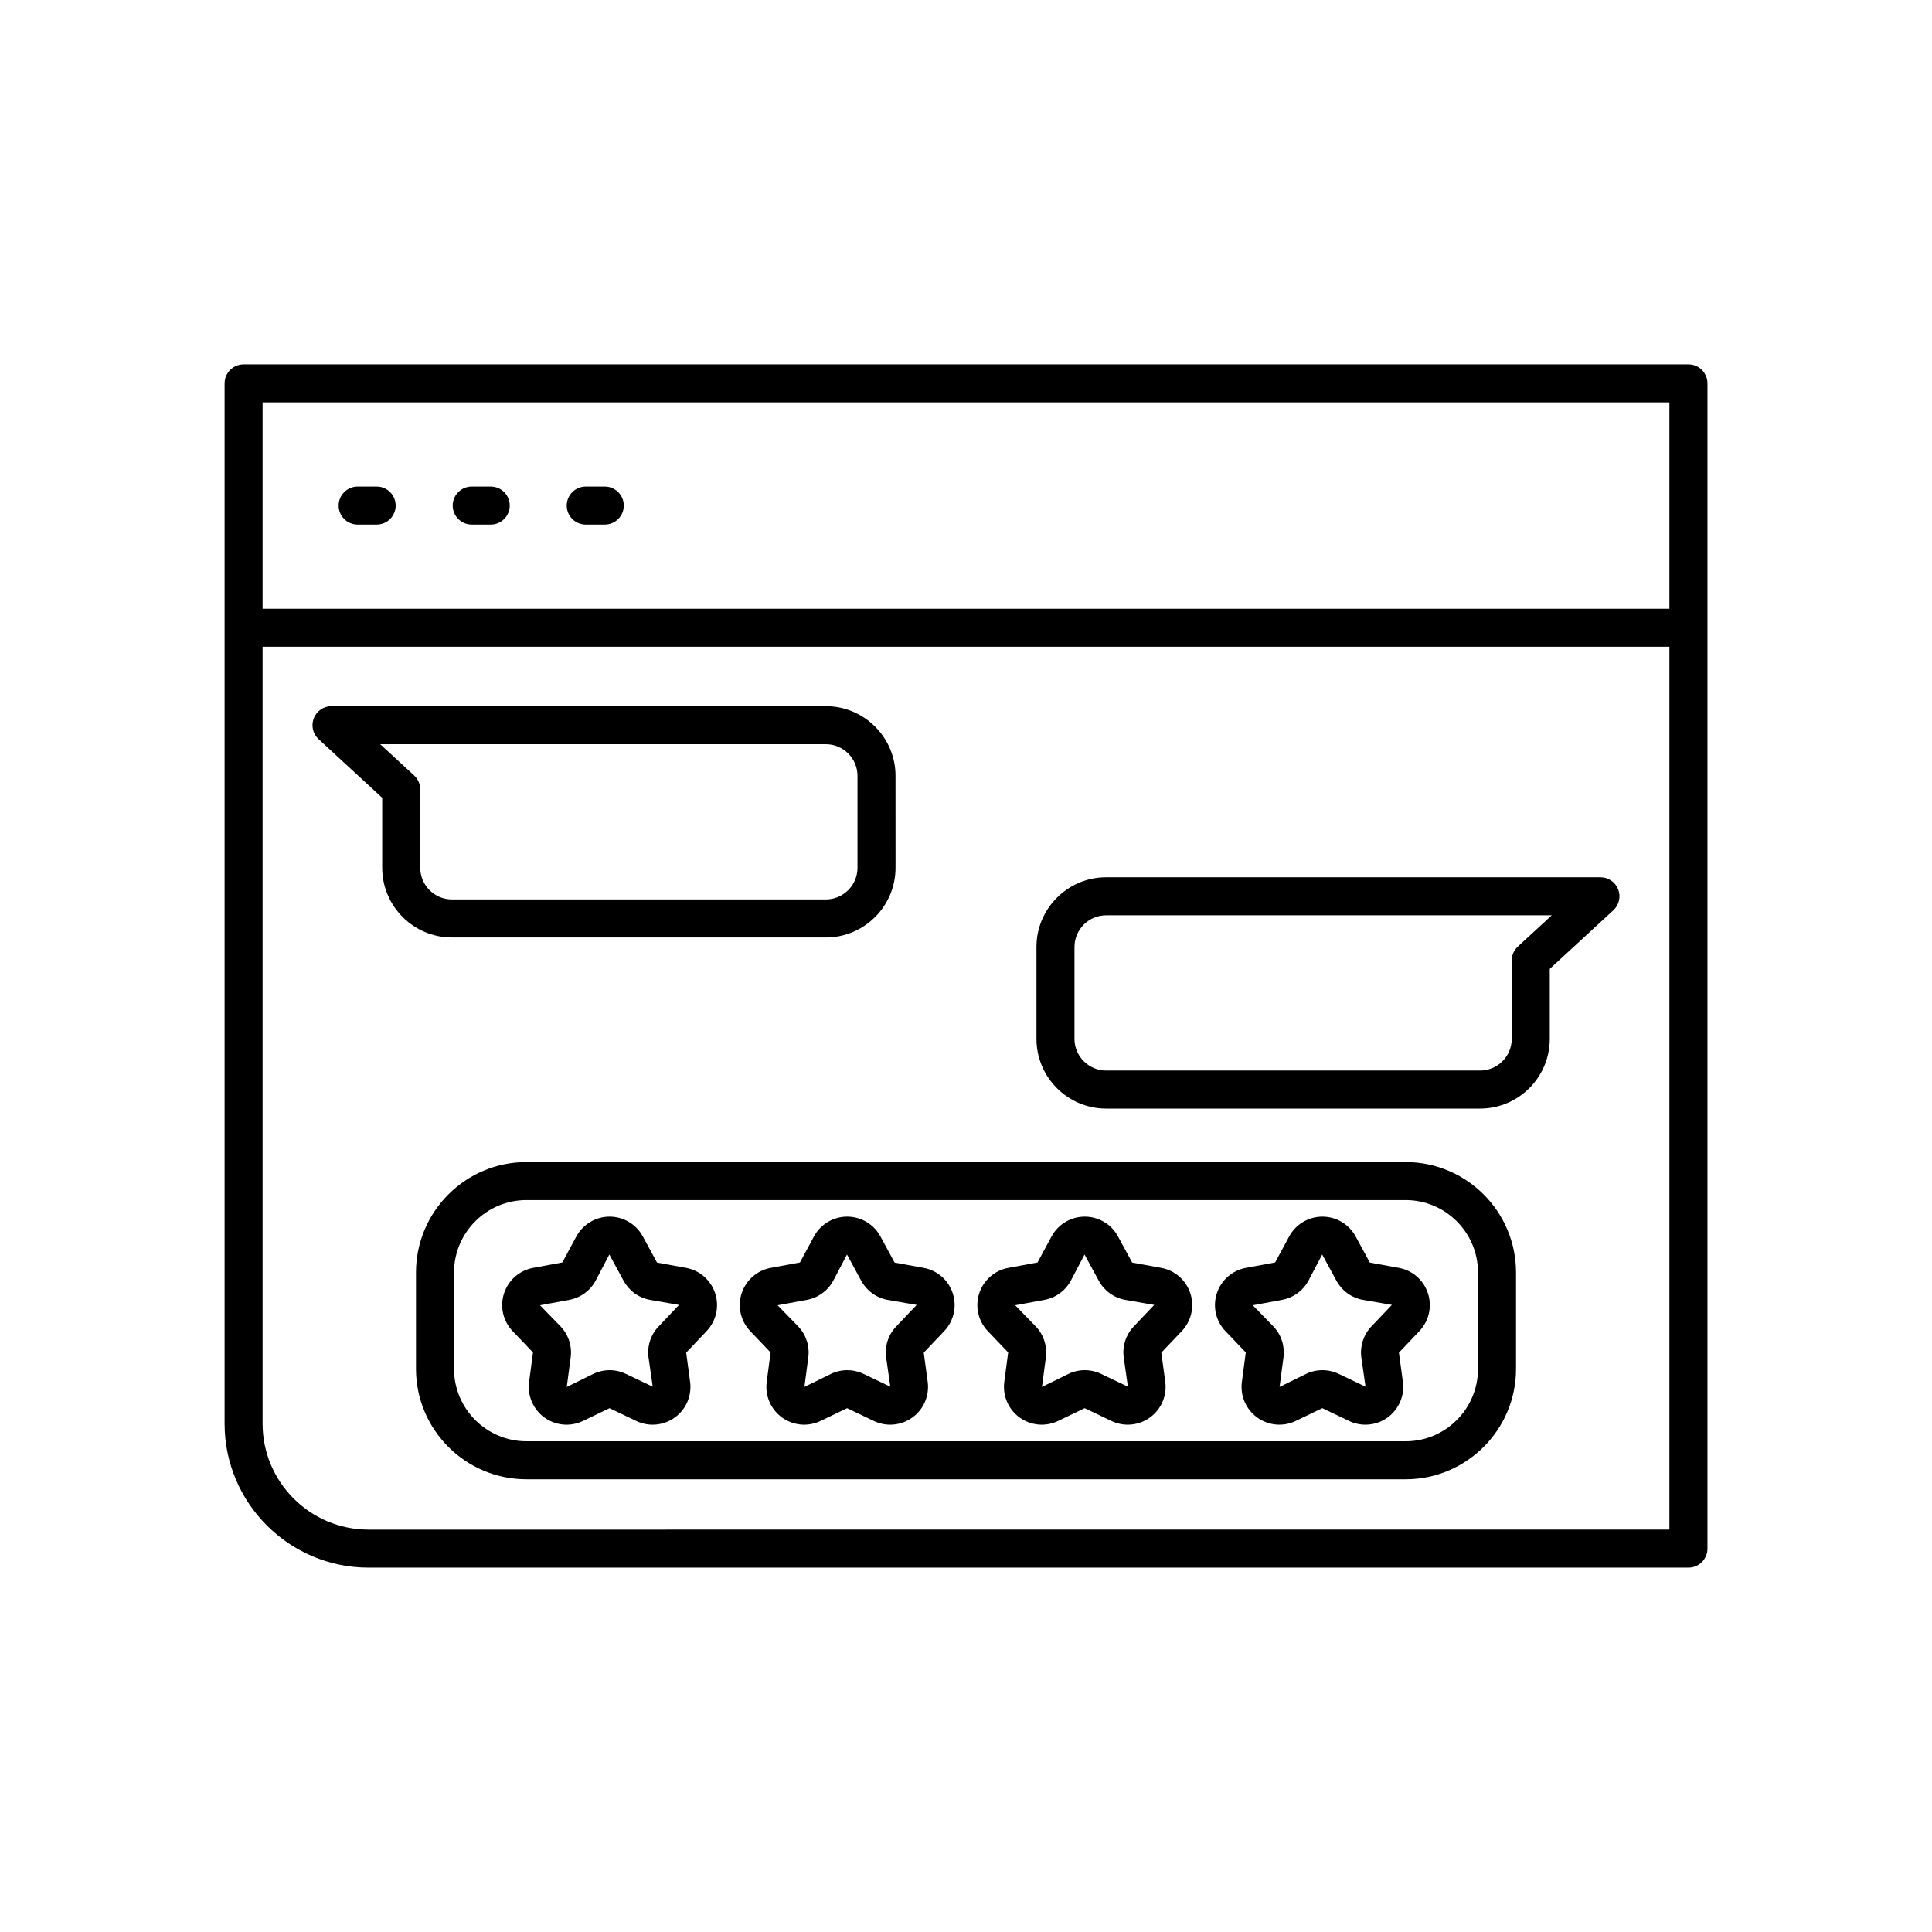
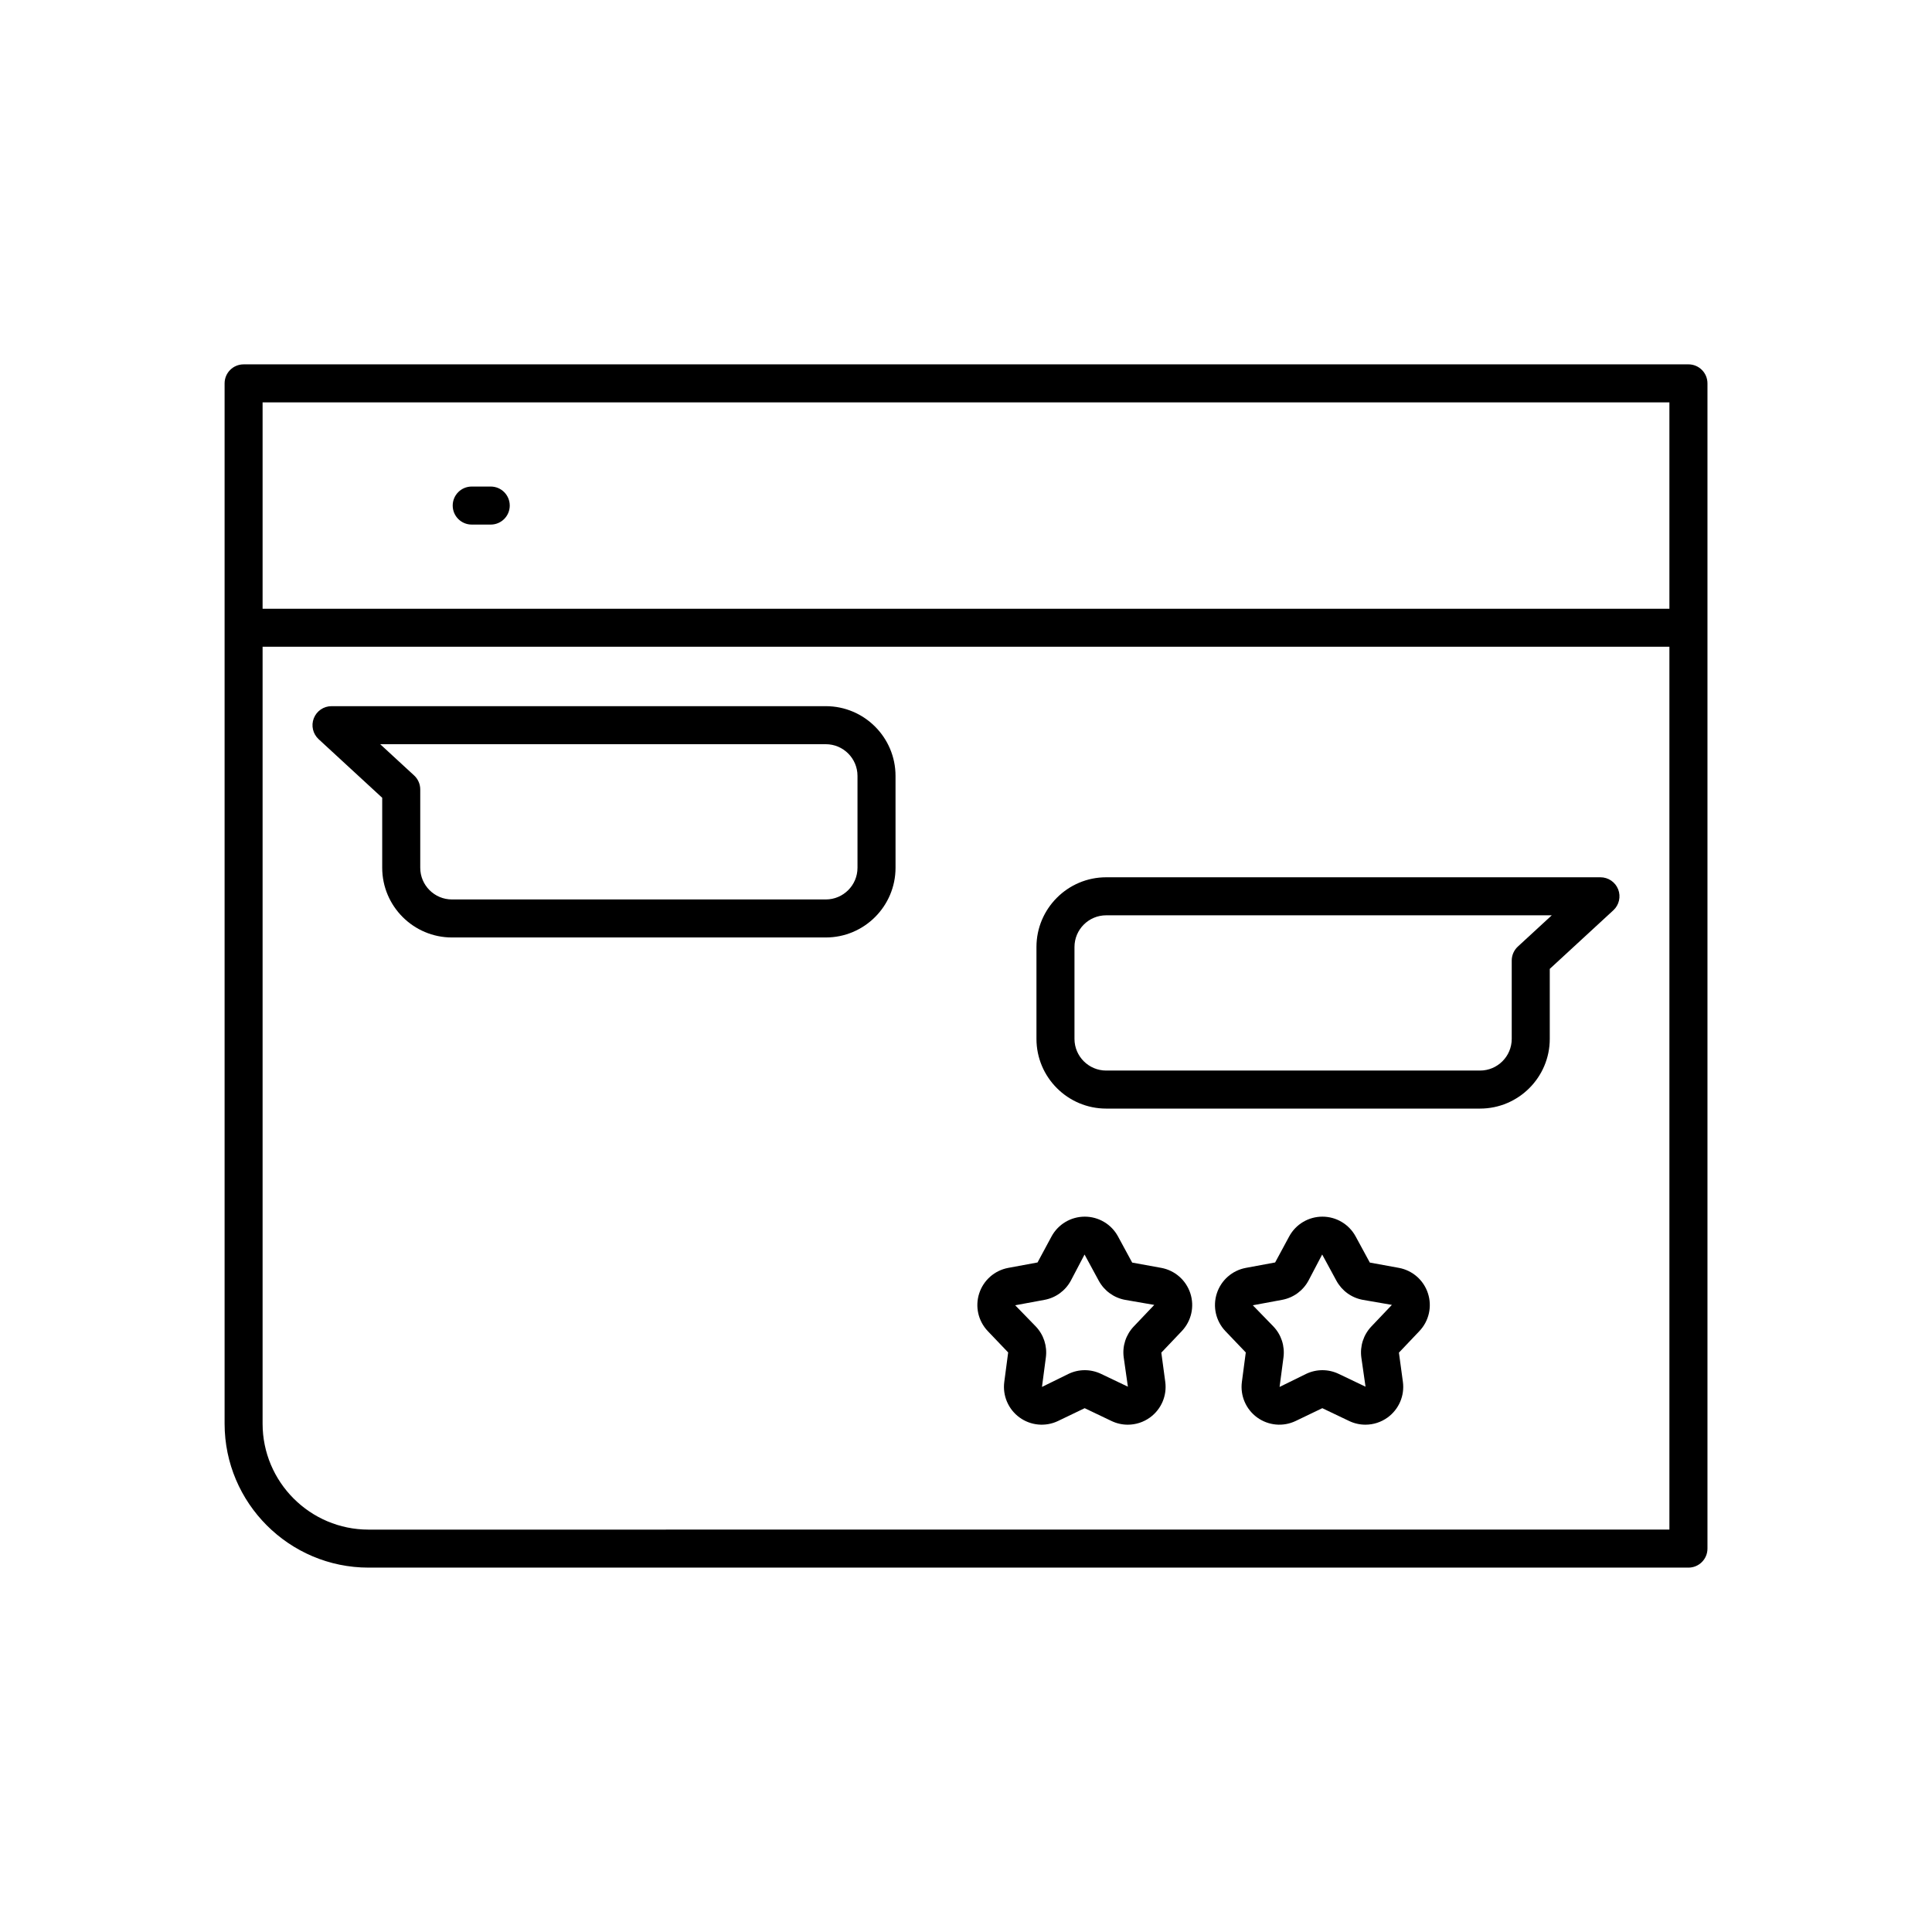
<svg xmlns="http://www.w3.org/2000/svg" fill="#000000" width="800px" height="800px" version="1.1" viewBox="144 144 512 512">
  <g>
-     <path d="m325.82 480-7.703-1.406-3.762-6.922c-1.75-3.234-5.125-5.246-8.801-5.246-3.68 0-7.055 2.012-8.809 5.242l-3.719 6.898-7.742 1.434c-3.621 0.668-6.574 3.258-7.711 6.762-1.137 3.5-0.266 7.328 2.269 9.992l5.406 5.664-1.031 7.812c-0.48 3.644 1.066 7.254 4.043 9.418 2.965 2.156 6.879 2.523 10.203 0.934l7.066-3.394 7.109 3.394c1.371 0.656 2.848 0.98 4.316 0.98 2.082 0 4.148-0.648 5.891-1.914 2.977-2.164 4.527-5.769 4.043-9.418l-1.043-7.766 5.418-5.711c2.535-2.664 3.406-6.496 2.269-9.992-1.145-3.504-4.094-6.094-7.715-6.762zm-7.277 15.516c-2.102 2.203-3.074 5.199-2.676 8.223l1.113 7.75-7.106-3.394c-2.742-1.312-5.898-1.312-8.641 0l-7.031 3.457 1.031-7.812c0.398-3.012-0.57-6.004-2.668-8.215l-5.457-5.613 7.742-1.434c2.988-0.551 5.531-2.398 6.988-5.074l3.644-6.945 0.012 0.016v0.004l3.758 6.926c1.457 2.672 4 4.519 6.988 5.07l7.711 1.34z" />
-     <path d="m388.79 480-7.711-1.402-3.754-6.926c-1.75-3.234-5.125-5.246-8.809-5.246-3.68 0-7.055 2.012-8.809 5.246l-3.711 6.894-7.75 1.434c-3.617 0.668-6.566 3.258-7.703 6.754-1.141 3.5-0.27 7.328 2.262 9.996l5.406 5.668-1.027 7.809c-0.48 3.644 1.066 7.254 4.043 9.418 2.965 2.156 6.879 2.523 10.203 0.934l7.059-3.394 7.109 3.394c1.371 0.656 2.848 0.98 4.316 0.98 2.082 0 4.148-0.648 5.891-1.914 2.977-2.164 4.527-5.769 4.043-9.418l-1.047-7.762 5.434-5.715c2.527-2.668 3.398-6.496 2.258-9.996-1.133-3.496-4.086-6.086-7.703-6.754zm-7.281 15.516c-2.102 2.203-3.074 5.199-2.676 8.223l1.113 7.75-7.106-3.394c-2.746-1.309-5.898-1.312-8.633 0l-7.031 3.453 1.027-7.793c0.41-3.012-0.566-6.012-2.668-8.23l-5.457-5.613 7.75-1.434c2.988-0.555 5.535-2.402 6.988-5.074l3.644-6.941 3.766 6.945c1.457 2.672 4 4.519 6.988 5.07l7.719 1.336z" />
    <path d="m451.75 480-7.711-1.402-3.754-6.926c-1.75-3.234-5.125-5.246-8.809-5.246-3.68 0-7.055 2.012-8.809 5.246l-3.711 6.894-7.75 1.434c-3.617 0.668-6.566 3.258-7.703 6.754-1.141 3.5-0.27 7.328 2.262 9.996l5.41 5.664-1.031 7.812c-0.48 3.644 1.066 7.254 4.043 9.418 2.961 2.156 6.879 2.523 10.203 0.934l7.059-3.394 7.109 3.394c1.371 0.656 2.848 0.98 4.316 0.98 2.082 0 4.148-0.648 5.891-1.914 2.977-2.164 4.527-5.769 4.043-9.414l-1.047-7.766 5.434-5.715c2.527-2.668 3.398-6.496 2.258-9.996-1.137-3.496-4.09-6.086-7.703-6.754zm-7.293 15.527c-2.098 2.211-3.07 5.211-2.66 8.207l1.105 7.754-7.106-3.394c-2.746-1.309-5.898-1.312-8.633 0l-7.031 3.457 1.031-7.812c0.398-3.019-0.574-6.016-2.672-8.215l-5.457-5.613 7.75-1.434c2.988-0.551 5.531-2.398 6.988-5.074l3.644-6.941 3.766 6.945c1.453 2.668 4 4.516 6.988 5.07l7.719 1.336z" />
    <path d="m514.72 480-7.703-1.406-3.758-6.926c-1.758-3.234-5.125-5.242-8.809-5.242-3.676 0-7.051 2.012-8.801 5.242l-3.723 6.898-7.742 1.434c-3.621 0.668-6.574 3.258-7.711 6.762-1.137 3.5-0.266 7.328 2.262 9.988l5.41 5.664-1.031 7.812c-0.48 3.644 1.066 7.254 4.043 9.418 2.973 2.156 6.883 2.523 10.203 0.934l7.066-3.394 7.109 3.394c1.371 0.656 2.848 0.98 4.316 0.98 2.082 0 4.148-0.648 5.891-1.914 2.977-2.164 4.527-5.769 4.043-9.418l-1.055-7.762 5.426-5.711c2.535-2.664 3.406-6.496 2.269-9.992-1.133-3.504-4.086-6.094-7.707-6.762zm-7.293 15.527c-2.09 2.203-3.059 5.195-2.66 8.211l1.113 7.75-7.106-3.394c-2.742-1.312-5.898-1.312-8.641 0l-7.031 3.457 1.031-7.812c0.398-3.019-0.574-6.016-2.668-8.211l-5.457-5.617 7.75-1.438c2.988-0.551 5.531-2.398 6.988-5.074l3.644-6.945 0.012 0.016v0.004l3.758 6.926c1.457 2.672 4 4.519 6.988 5.07l7.715 1.336z" />
    <path d="m591.45 240.56h-382.89c-2.785 0-5.039 2.254-5.039 5.039v275.68c0 21.039 17.117 38.156 38.156 38.156h349.78c2.785 0 5.039-2.254 5.039-5.039v-308.8c0-2.785-2.254-5.039-5.039-5.039zm-377.86 10.074h372.82v54.688h-372.82zm28.078 298.73c-15.484 0-28.078-12.598-28.078-28.082v-205.89h372.82v233.96z" />
-     <path d="m516.5 451.96h-232.99c-16.137 0-29.266 13.129-29.266 29.266v25.535c0 16.137 13.125 29.266 29.266 29.266h232.99c16.137 0 29.266-13.129 29.266-29.266v-25.535c-0.004-16.137-13.129-29.266-29.266-29.266zm19.188 54.805c0 10.582-8.609 19.191-19.188 19.191l-232.99-0.004c-10.578 0-19.188-8.609-19.188-19.191v-25.535c0-10.582 8.609-19.191 19.188-19.191h232.99c10.578 0 19.188 8.609 19.188 19.191z" />
-     <path d="m304.27 272.94h-5.039c-2.785 0-5.039 2.254-5.039 5.039 0 2.781 2.254 5.039 5.039 5.039h5.039c2.785 0 5.039-2.254 5.039-5.039 0-2.781-2.254-5.039-5.039-5.039z" />
    <path d="m274.05 272.94h-5.039c-2.785 0-5.039 2.254-5.039 5.039 0 2.781 2.254 5.039 5.039 5.039h5.039c2.785 0 5.039-2.254 5.039-5.039 0-2.781-2.254-5.039-5.039-5.039z" />
-     <path d="m243.82 272.94h-5.039c-2.785 0-5.039 2.254-5.039 5.039 0 2.781 2.254 5.039 5.039 5.039h5.039c2.785 0 5.039-2.254 5.039-5.039 0-2.781-2.254-5.039-5.039-5.039z" />
    <path d="m362.85 392.44c10.188 0 18.477-8.289 18.477-18.473l-0.004-24.352c0-10.184-8.285-18.473-18.477-18.473h-130.99c-2.078 0-3.938 1.273-4.695 3.207-0.754 1.934-0.246 4.129 1.277 5.539l16.852 15.531v18.551c0.008 10.18 8.293 18.469 18.484 18.469zm-107.48-18.473v-20.762c0-1.406-0.59-2.75-1.625-3.703l-8.988-8.281h118.09c4.629 0 8.398 3.766 8.398 8.395v24.352c0 4.629-3.769 8.395-8.398 8.395h-99.078c-4.633 0-8.398-3.766-8.398-8.395z" />
    <path d="m568.14 376.49h-130.99c-10.188 0-18.477 8.289-18.477 18.473v24.352c0 10.184 8.285 18.473 18.477 18.473h99.078c10.188 0 18.477-8.289 18.477-18.473v-18.551l16.852-15.531c1.523-1.406 2.031-3.606 1.277-5.539-0.758-1.93-2.617-3.203-4.691-3.203zm-21.891 18.359c-1.031 0.953-1.625 2.297-1.625 3.703v20.762c0 4.629-3.769 8.395-8.398 8.395h-99.078c-4.629 0-8.398-3.766-8.398-8.395v-24.352c0-4.629 3.769-8.395 8.398-8.395h118.09z" />
  </g>
</svg>